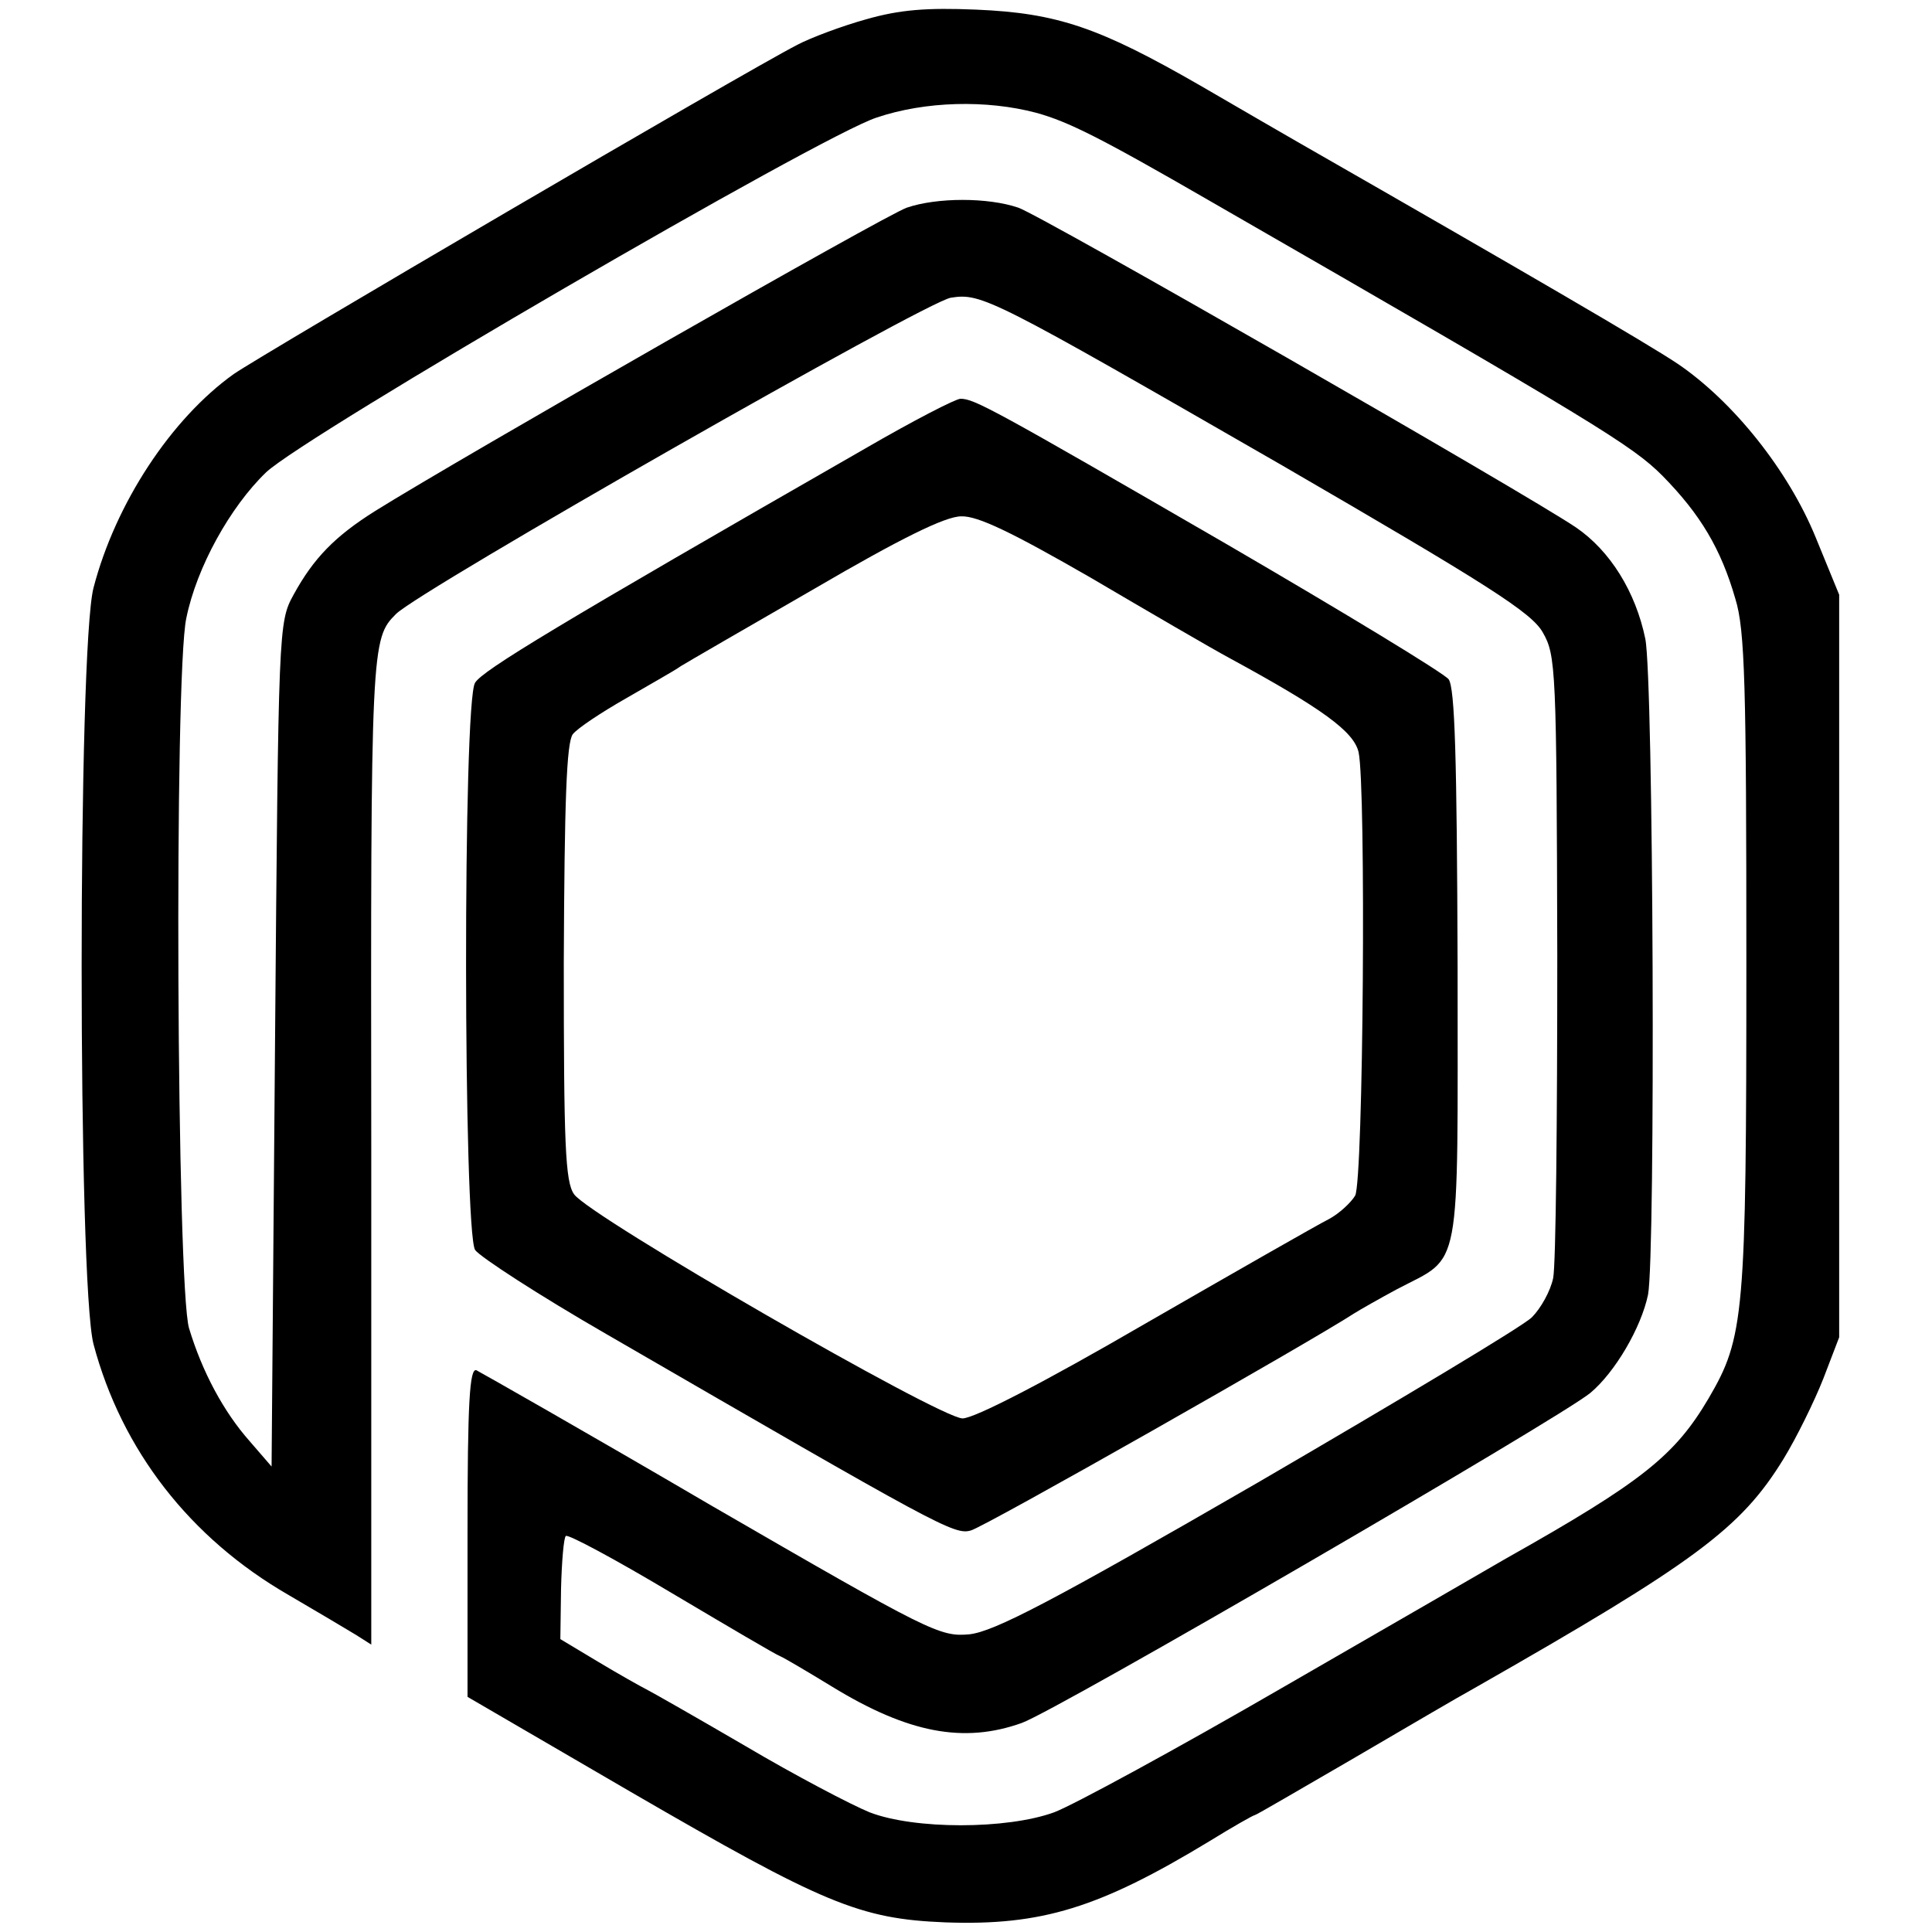
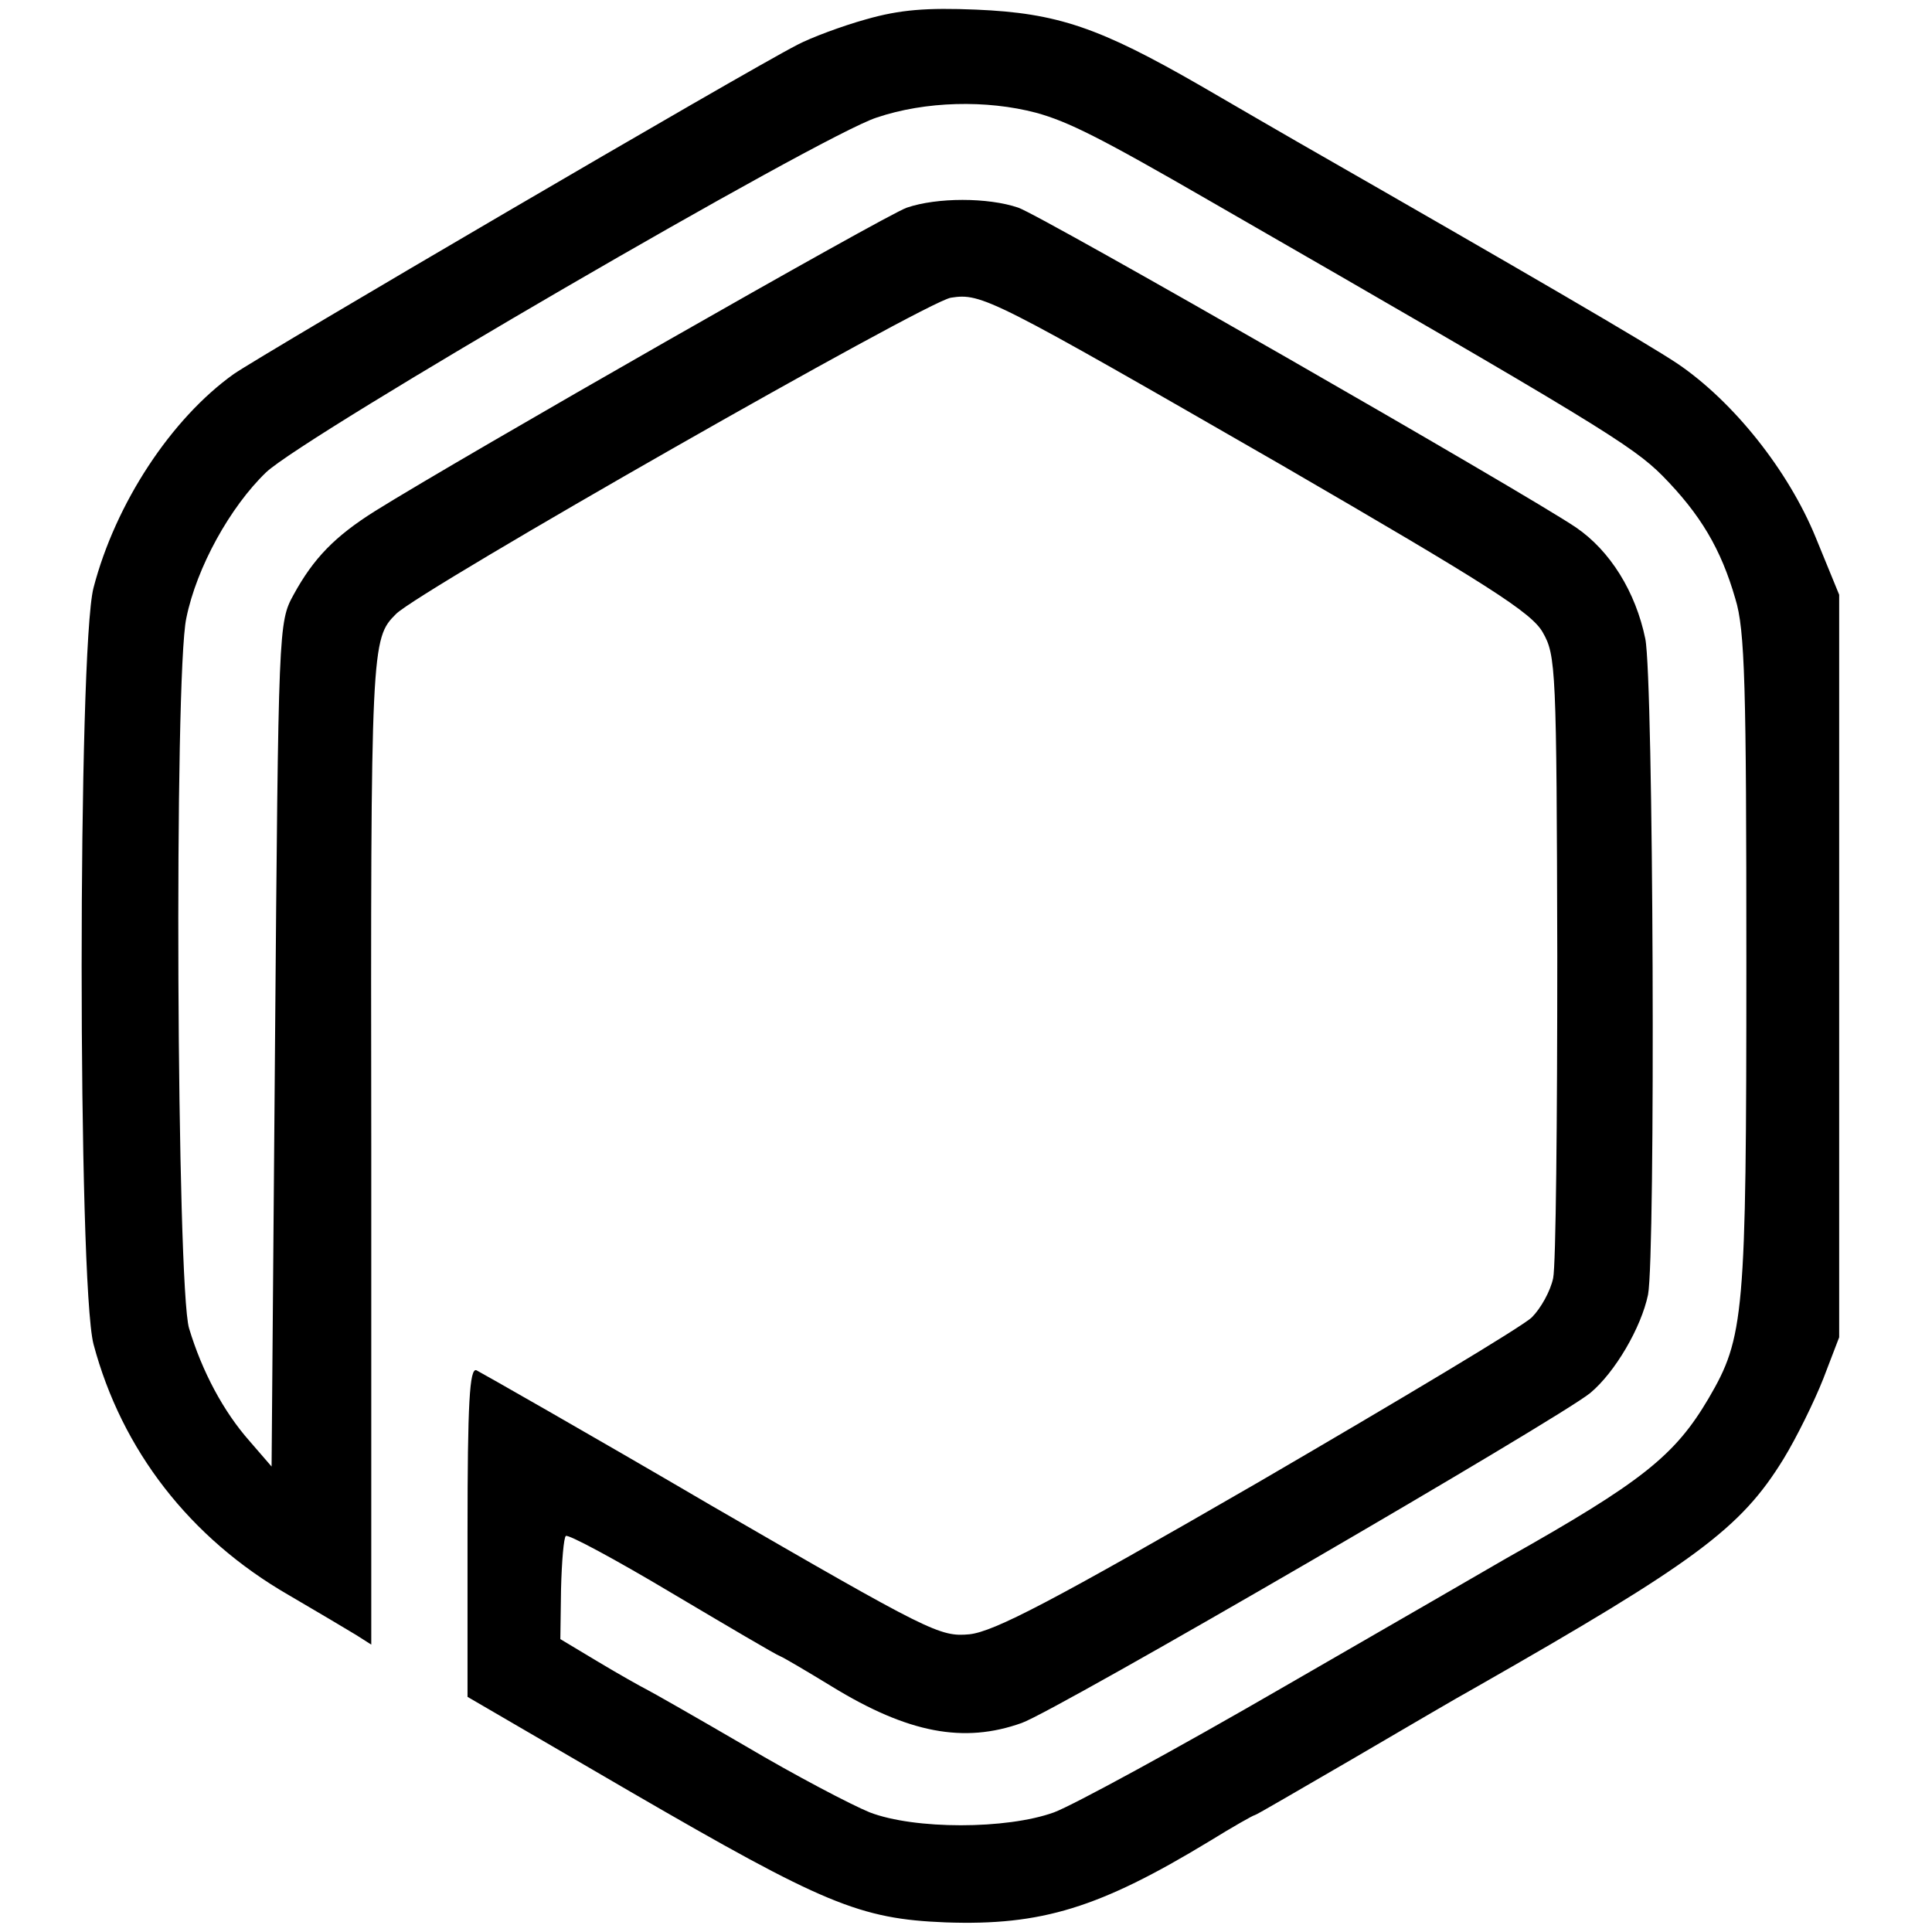
<svg xmlns="http://www.w3.org/2000/svg" version="1.0" width="281pt" height="281pt" viewBox="0 0 281 281" preserveAspectRatio="xMidYMid meet">
  <g transform="translate(0,281) scale(0.1,-0.1)" fill="#000000" stroke="none">
    <path d="M1260 2782 c-36 -10 -81 -27 -100 -37 -78 -40 -778 -450 -820 -479 -91 -65 -172 -188 -204 -311 -23 -89 -23 -1011 0 -1100 41 -154 140 -282 284 -365 41 -24 85 -50 98 -58 l22 -14 0 721 c-1 735 0 742 36 778 35 35 770 454 807 460 45 7 58 0 482 -244 298 -173 363 -214 379 -243 19 -33 20 -53 21 -470 0 -239 -2 -450 -6 -469 -4 -19 -18 -44 -31 -57 -13 -13 -192 -120 -398 -240 -301 -174 -384 -217 -420 -221 -43 -4 -57 3 -375 187 -181 106 -336 194 -342 197 -10 4 -13 -47 -13 -235 l0 -240 237 -138 c281 -163 333 -185 458 -190 140 -5 224 21 384 118 34 21 64 38 66 38 2 0 65 37 141 81 77 45 157 92 179 104 321 183 387 232 449 333 19 31 45 84 58 117 l23 60 0 540 0 540 -34 83 c-40 98 -120 198 -201 253 -45 30 -220 132 -550 321 -19 11 -85 49 -145 84 -146 84 -207 105 -325 110 -72 3 -111 0 -160 -14z m247 -136 c47 -13 93 -36 254 -129 563 -324 613 -355 657 -399 55 -56 85 -106 106 -179 14 -45 16 -126 16 -529 0 -515 -3 -545 -55 -634 -49 -83 -96 -121 -295 -233 -19 -11 -164 -95 -322 -186 -157 -91 -308 -173 -335 -183 -69 -25 -203 -25 -268 0 -27 11 -109 54 -180 96 -72 42 -137 79 -145 83 -8 4 -40 22 -70 40 l-55 33 1 73 c1 40 4 75 7 77 3 3 72 -34 154 -83 81 -48 152 -90 158 -92 5 -2 39 -22 75 -44 111 -68 192 -83 276 -53 51 18 782 443 827 480 36 30 74 95 84 143 11 58 8 895 -4 954 -14 68 -51 128 -101 162 -74 50 -778 454 -811 465 -44 15 -118 15 -162 0 -30 -10 -648 -363 -773 -441 -59 -37 -90 -69 -119 -122 -22 -40 -22 -46 -27 -654 l-5 -614 -32 37 c-38 43 -69 101 -88 164 -18 59 -22 950 -4 1033 15 74 64 162 116 212 57 54 807 490 888 516 71 24 160 26 232 7z" />
-     <path d="M1259 2158 c-450 -258 -557 -323 -568 -341 -18 -27 -17 -797 0 -825 7 -10 93 -66 192 -123 482 -279 505 -292 529 -285 18 4 497 276 558 316 8 5 36 21 62 35 95 50 88 14 88 469 -1 307 -4 405 -13 418 -7 9 -152 97 -322 196 -342 198 -368 212 -388 212 -7 0 -69 -32 -138 -72z m327 -188 c85 -50 176 -103 202 -117 136 -74 181 -107 188 -137 11 -50 7 -623 -5 -645 -6 -10 -23 -26 -38 -34 -16 -8 -135 -76 -267 -152 -148 -86 -249 -138 -266 -138 -33 0 -543 294 -565 326 -13 18 -15 73 -15 337 1 237 4 319 13 332 7 9 42 32 77 52 36 21 72 41 80 47 8 5 96 56 195 113 125 73 190 105 213 105 24 1 75 -24 188 -89z" />
  </g>
</svg>